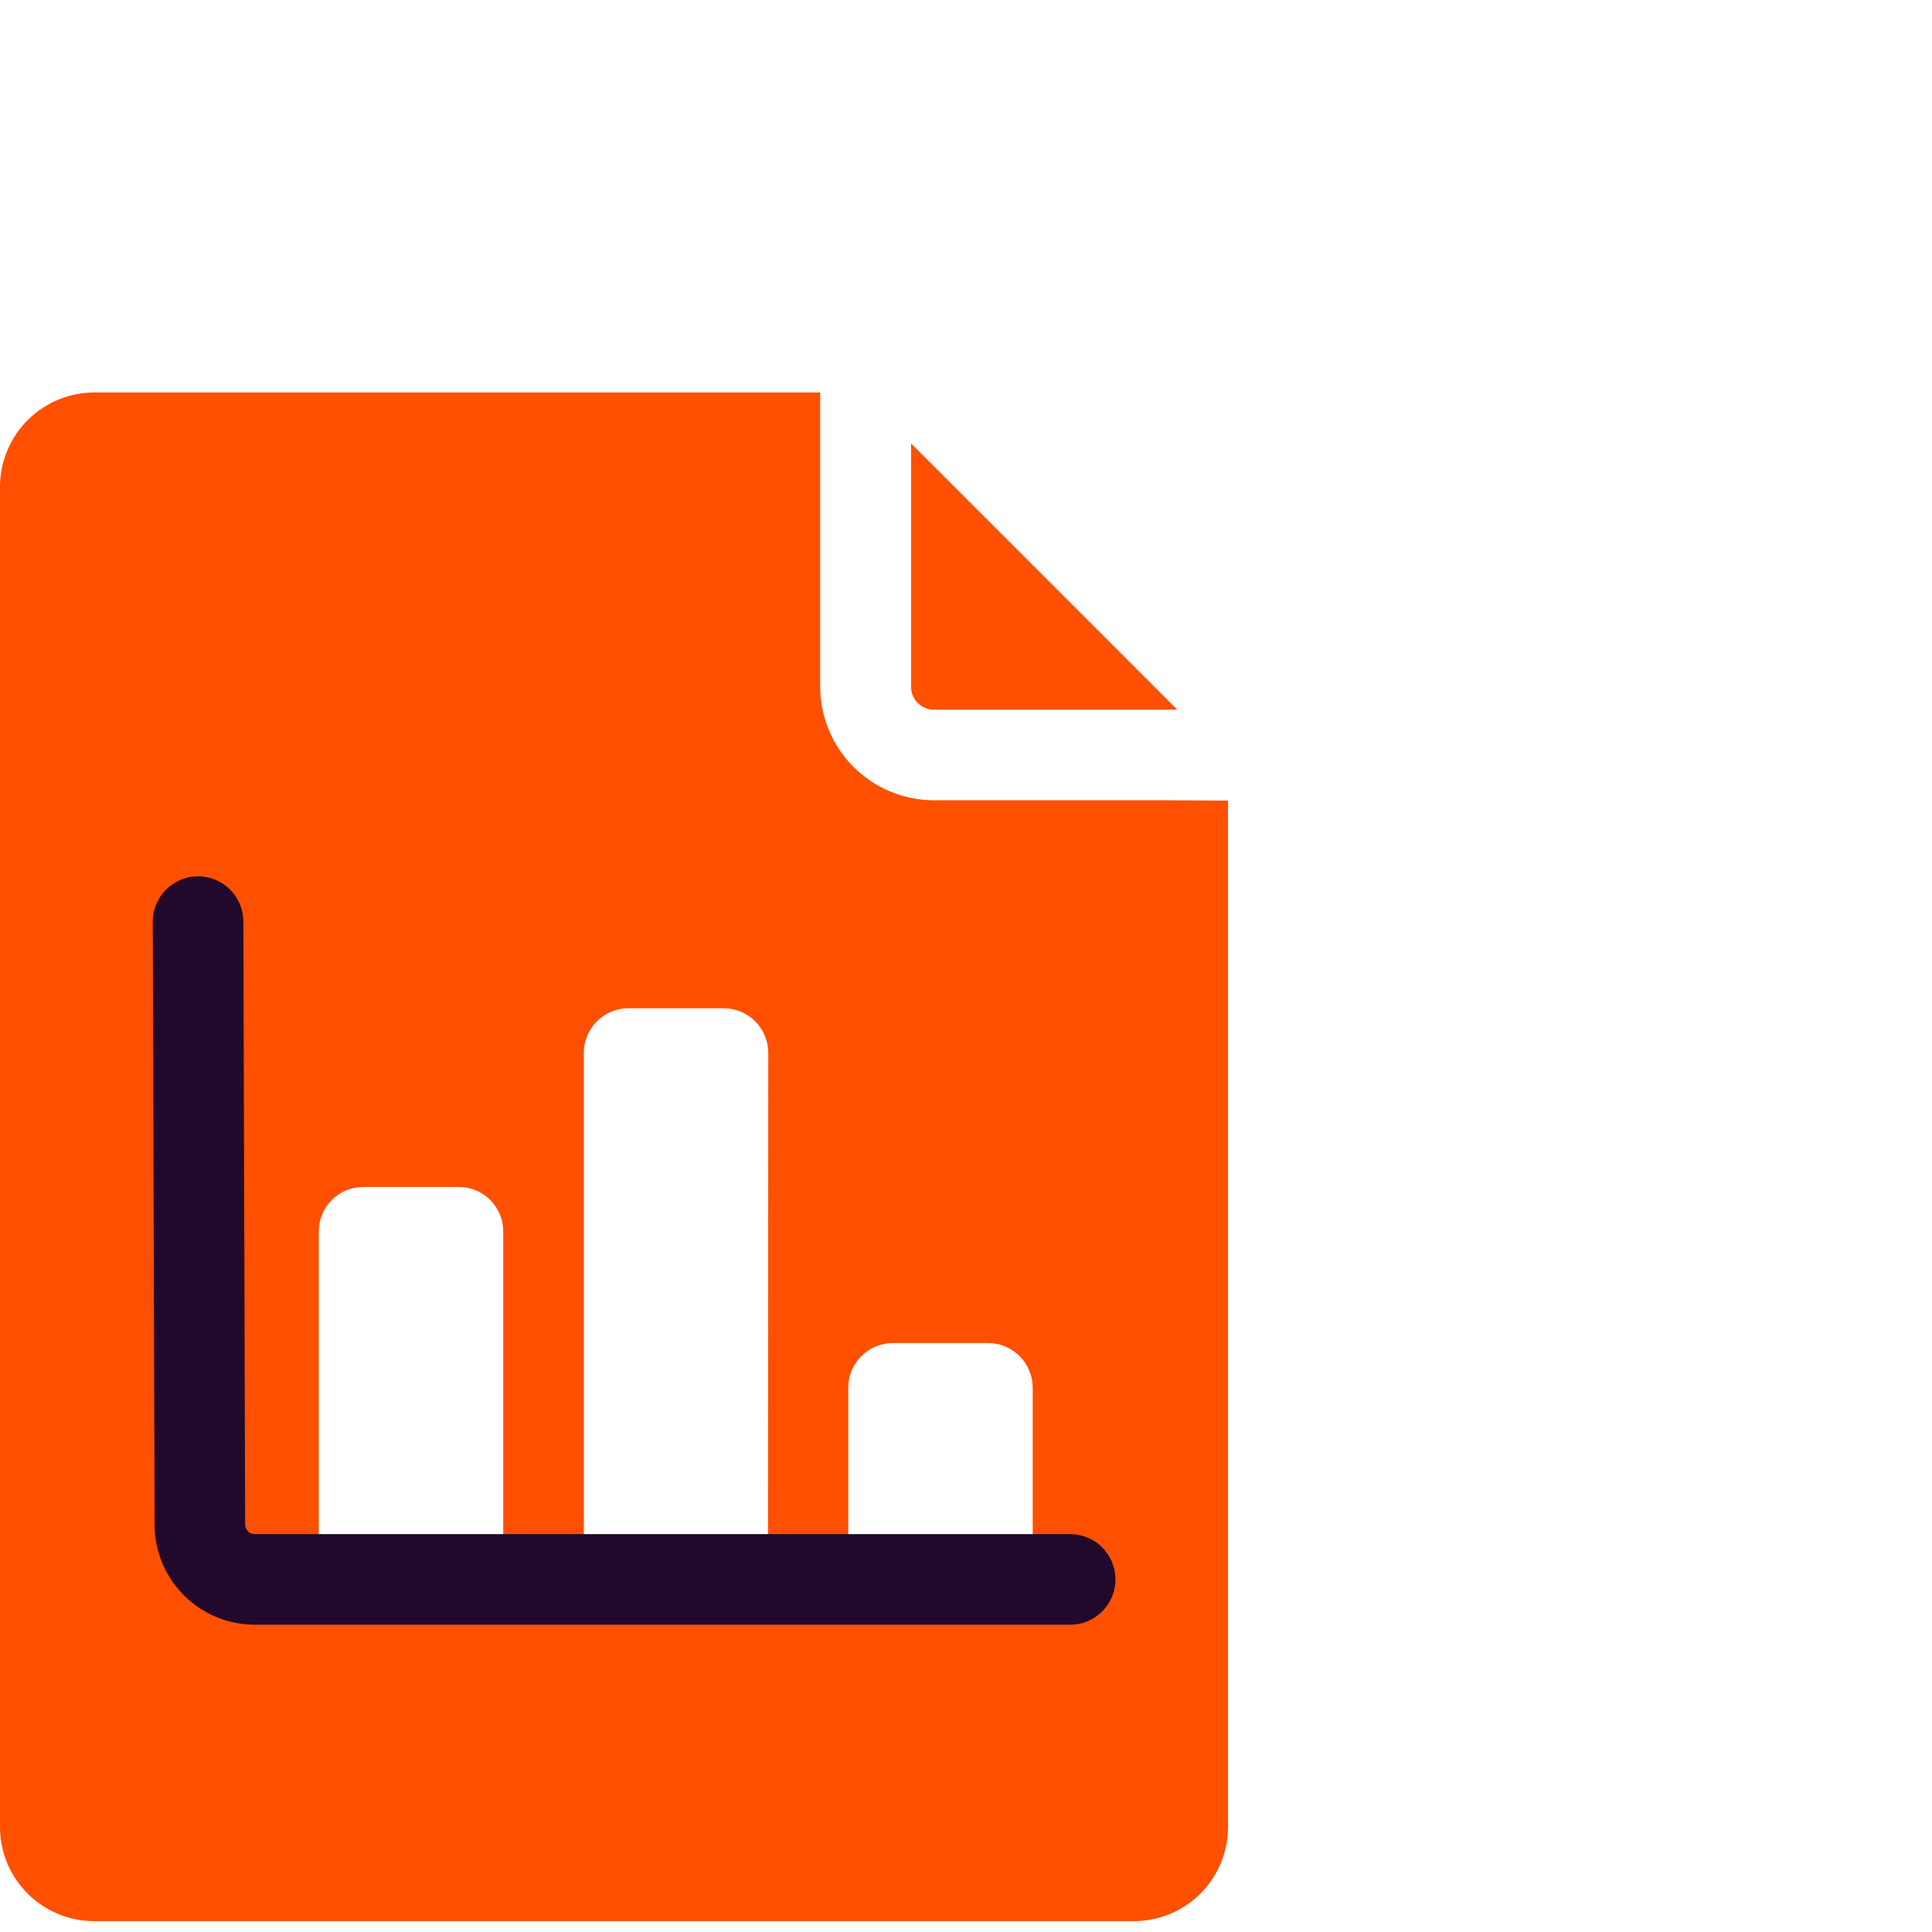
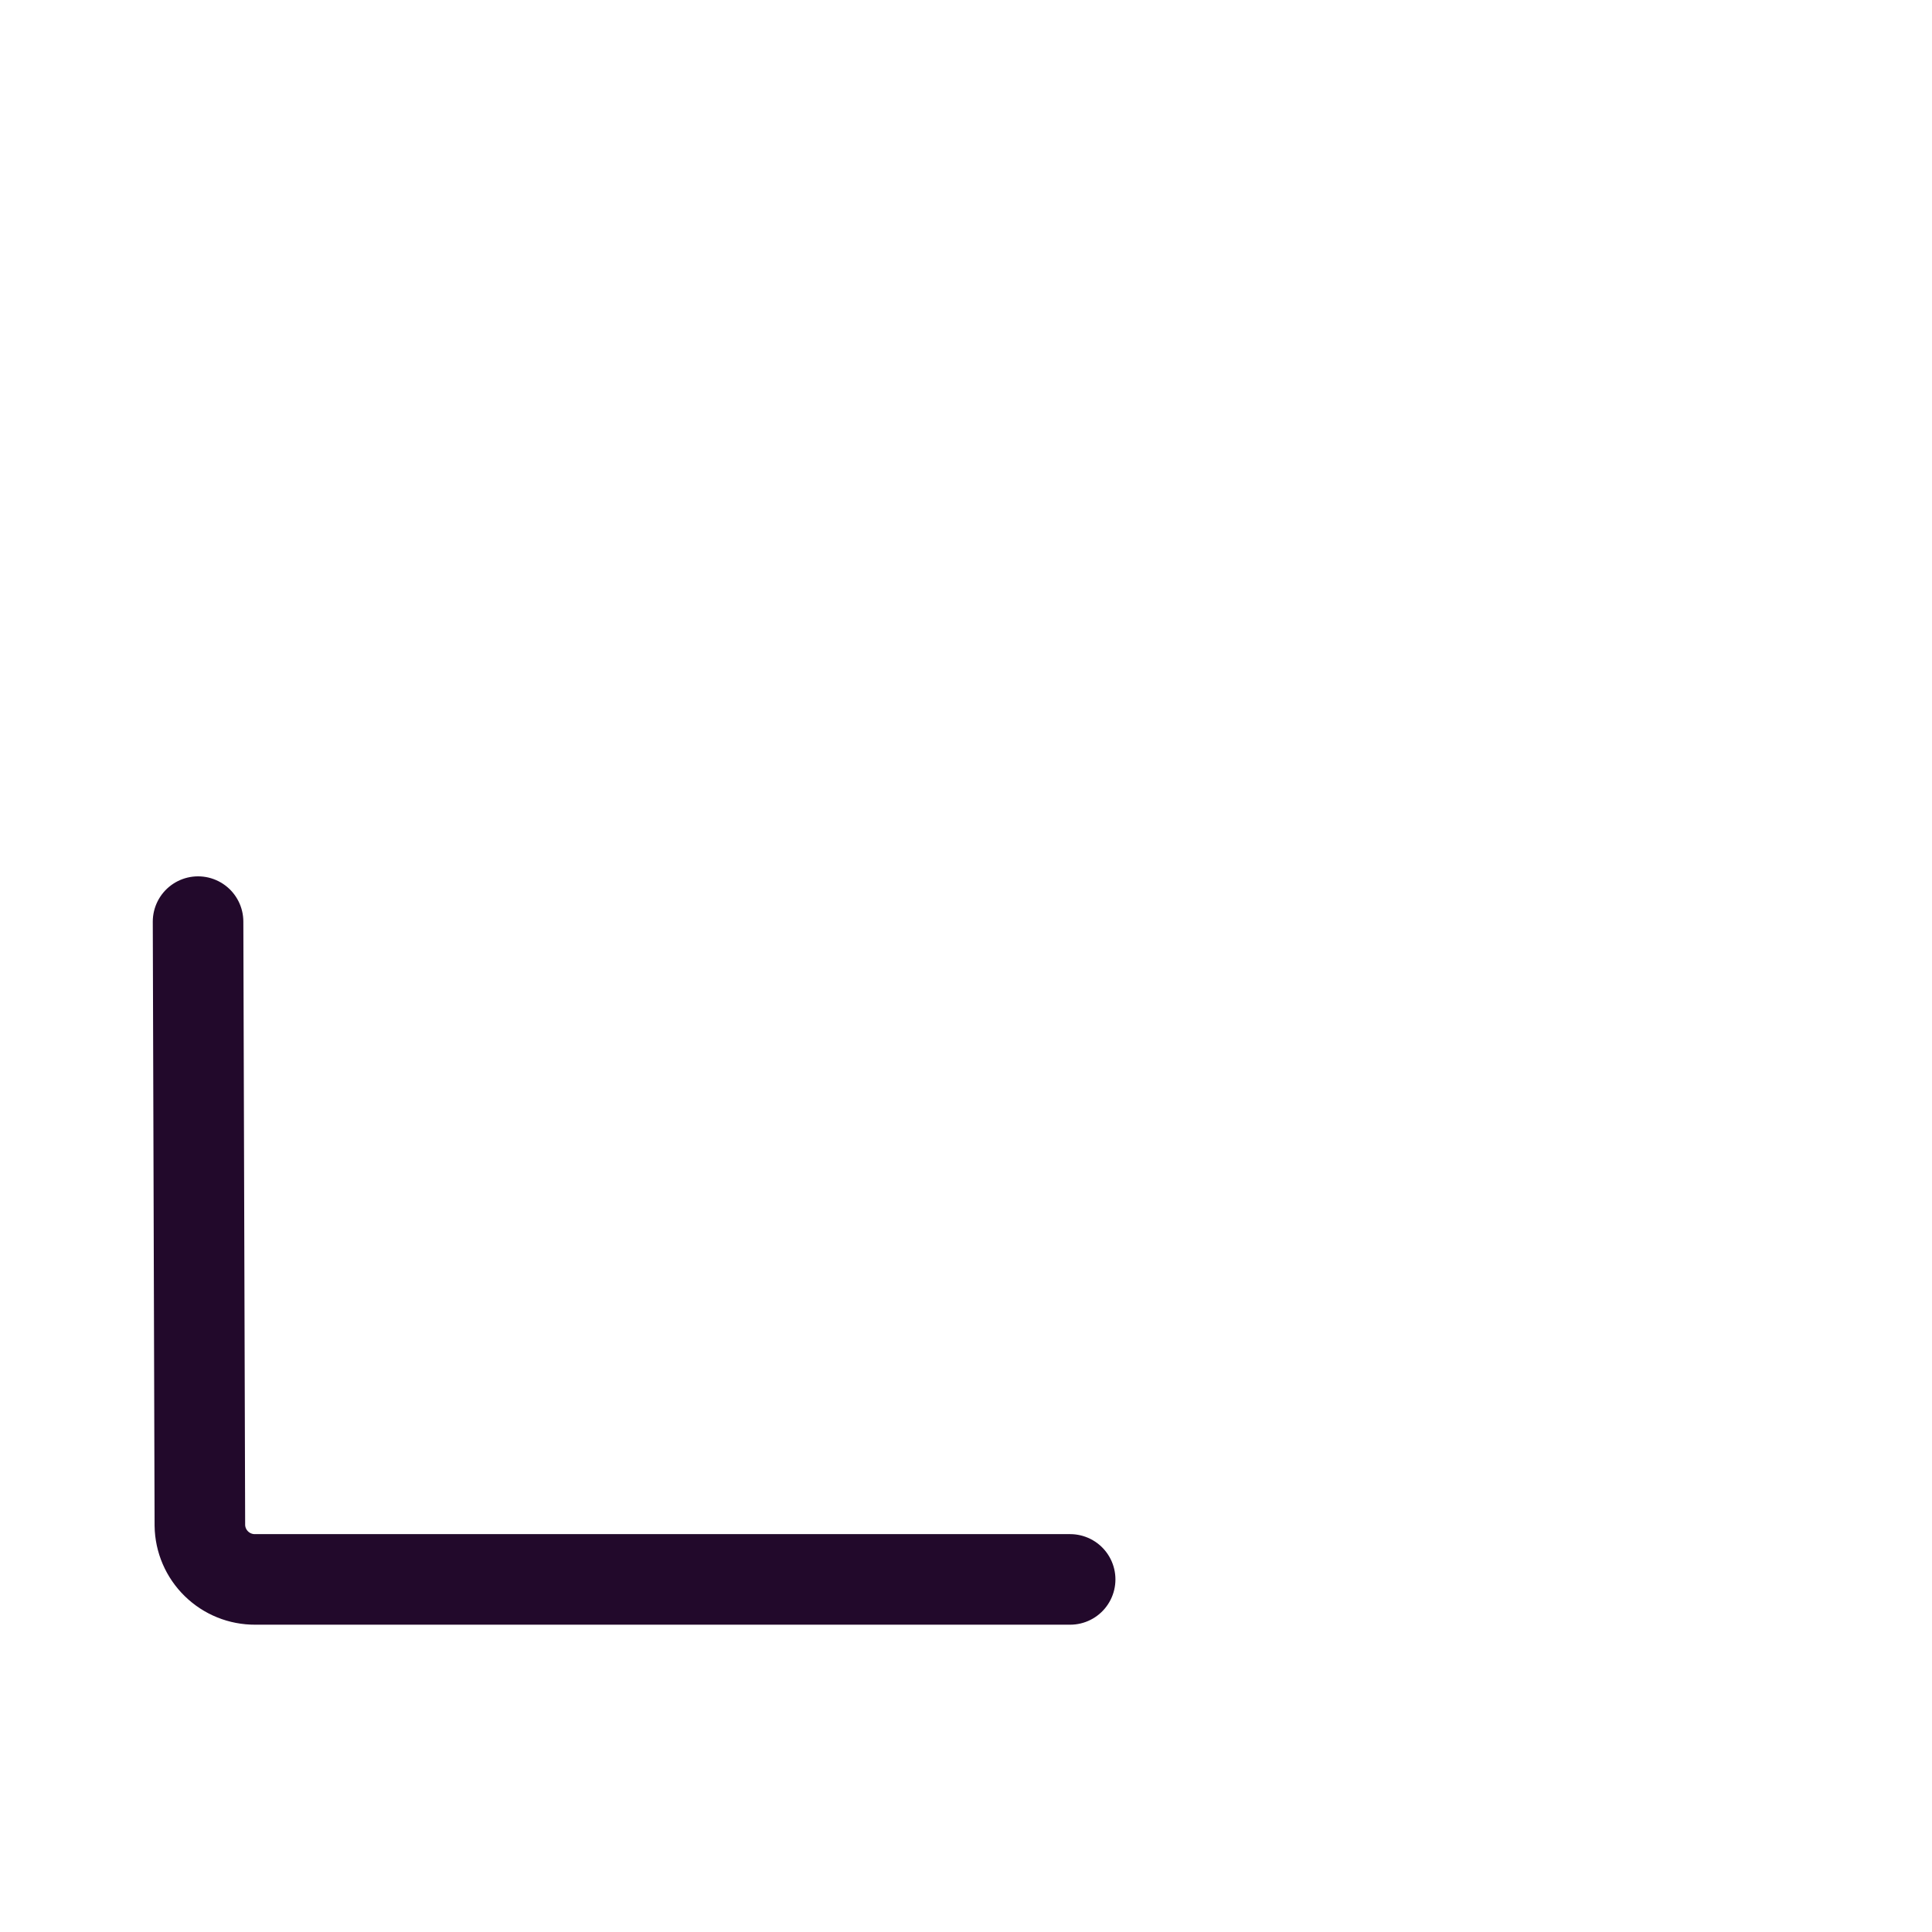
<svg xmlns="http://www.w3.org/2000/svg" width="64" height="64" viewBox="0 0 64 64" fill="none">
-   <path d="M30.18 14.69C30.175 14.743 30.175 14.797 30.18 14.85V22.74C30.179 22.841 30.197 22.941 30.235 23.034C30.273 23.128 30.328 23.212 30.399 23.284C30.47 23.356 30.554 23.413 30.647 23.451C30.74 23.49 30.839 23.51 30.94 23.51H38.83H39L30.18 14.69ZM38.82 26.51H30.93C29.932 26.508 28.976 26.109 28.271 25.402C27.566 24.696 27.17 23.738 27.17 22.74V14.85C27.17 14.18 27.17 14.85 27.17 13H3.17C2.756 12.995 2.346 13.072 1.962 13.226C1.579 13.38 1.229 13.609 0.934 13.899C0.64 14.189 0.405 14.535 0.245 14.916C0.085 15.297 0.001 15.707 0 16.12V60.52C-2.10881e-06 60.931 0.081 61.337 0.238 61.717C0.396 62.096 0.627 62.44 0.917 62.73C1.208 63.02 1.553 63.249 1.933 63.406C2.313 63.562 2.719 63.642 3.13 63.64H37.55C37.961 63.642 38.367 63.562 38.747 63.406C39.127 63.249 39.472 63.02 39.763 62.73C40.053 62.44 40.284 62.096 40.442 61.717C40.599 61.337 40.68 60.931 40.68 60.52V26.52L38.82 26.51ZM16.67 50.88C16.662 51.267 16.502 51.634 16.225 51.904C15.948 52.173 15.576 52.323 15.19 52.32H12.03C11.64 52.32 11.266 52.165 10.991 51.89C10.715 51.614 10.56 51.24 10.56 50.85V40.8C10.559 40.606 10.596 40.414 10.669 40.235C10.742 40.055 10.85 39.892 10.987 39.754C11.124 39.617 11.286 39.508 11.465 39.433C11.644 39.359 11.836 39.32 12.03 39.32H15.19C15.384 39.319 15.576 39.356 15.756 39.429C15.935 39.503 16.098 39.611 16.236 39.747C16.373 39.884 16.483 40.046 16.557 40.225C16.632 40.404 16.67 40.596 16.67 40.79V50.88ZM25.44 50.88C25.432 51.267 25.272 51.634 24.995 51.904C24.718 52.173 24.346 52.323 23.96 52.32H20.81C20.425 52.32 20.056 52.17 19.781 51.9C19.506 51.631 19.348 51.265 19.34 50.88V34.88C19.34 34.488 19.496 34.111 19.773 33.834C20.051 33.556 20.427 33.4 20.82 33.4H23.97C24.363 33.4 24.739 33.556 25.017 33.834C25.294 34.111 25.45 34.488 25.45 34.88L25.44 50.88ZM34.21 50.88C34.202 51.267 34.042 51.634 33.765 51.904C33.488 52.173 33.117 52.323 32.73 52.32H29.58C29.386 52.322 29.194 52.285 29.014 52.211C28.835 52.138 28.672 52.03 28.534 51.893C28.396 51.757 28.287 51.594 28.213 51.415C28.138 51.236 28.1 51.044 28.1 50.85V45.97C28.1 45.578 28.256 45.201 28.534 44.924C28.811 44.646 29.188 44.49 29.58 44.49H32.73C33.123 44.49 33.499 44.646 33.776 44.924C34.054 45.201 34.21 45.578 34.21 45.97V50.88Z" fill="#FE5000" />
  <path d="M6.561 30.53L6.621 50.53C6.628 51.01 6.825 51.466 7.168 51.801C7.51 52.136 7.971 52.323 8.451 52.32H35.45" stroke="#22092B" stroke-width="3" stroke-linecap="round" />
</svg>